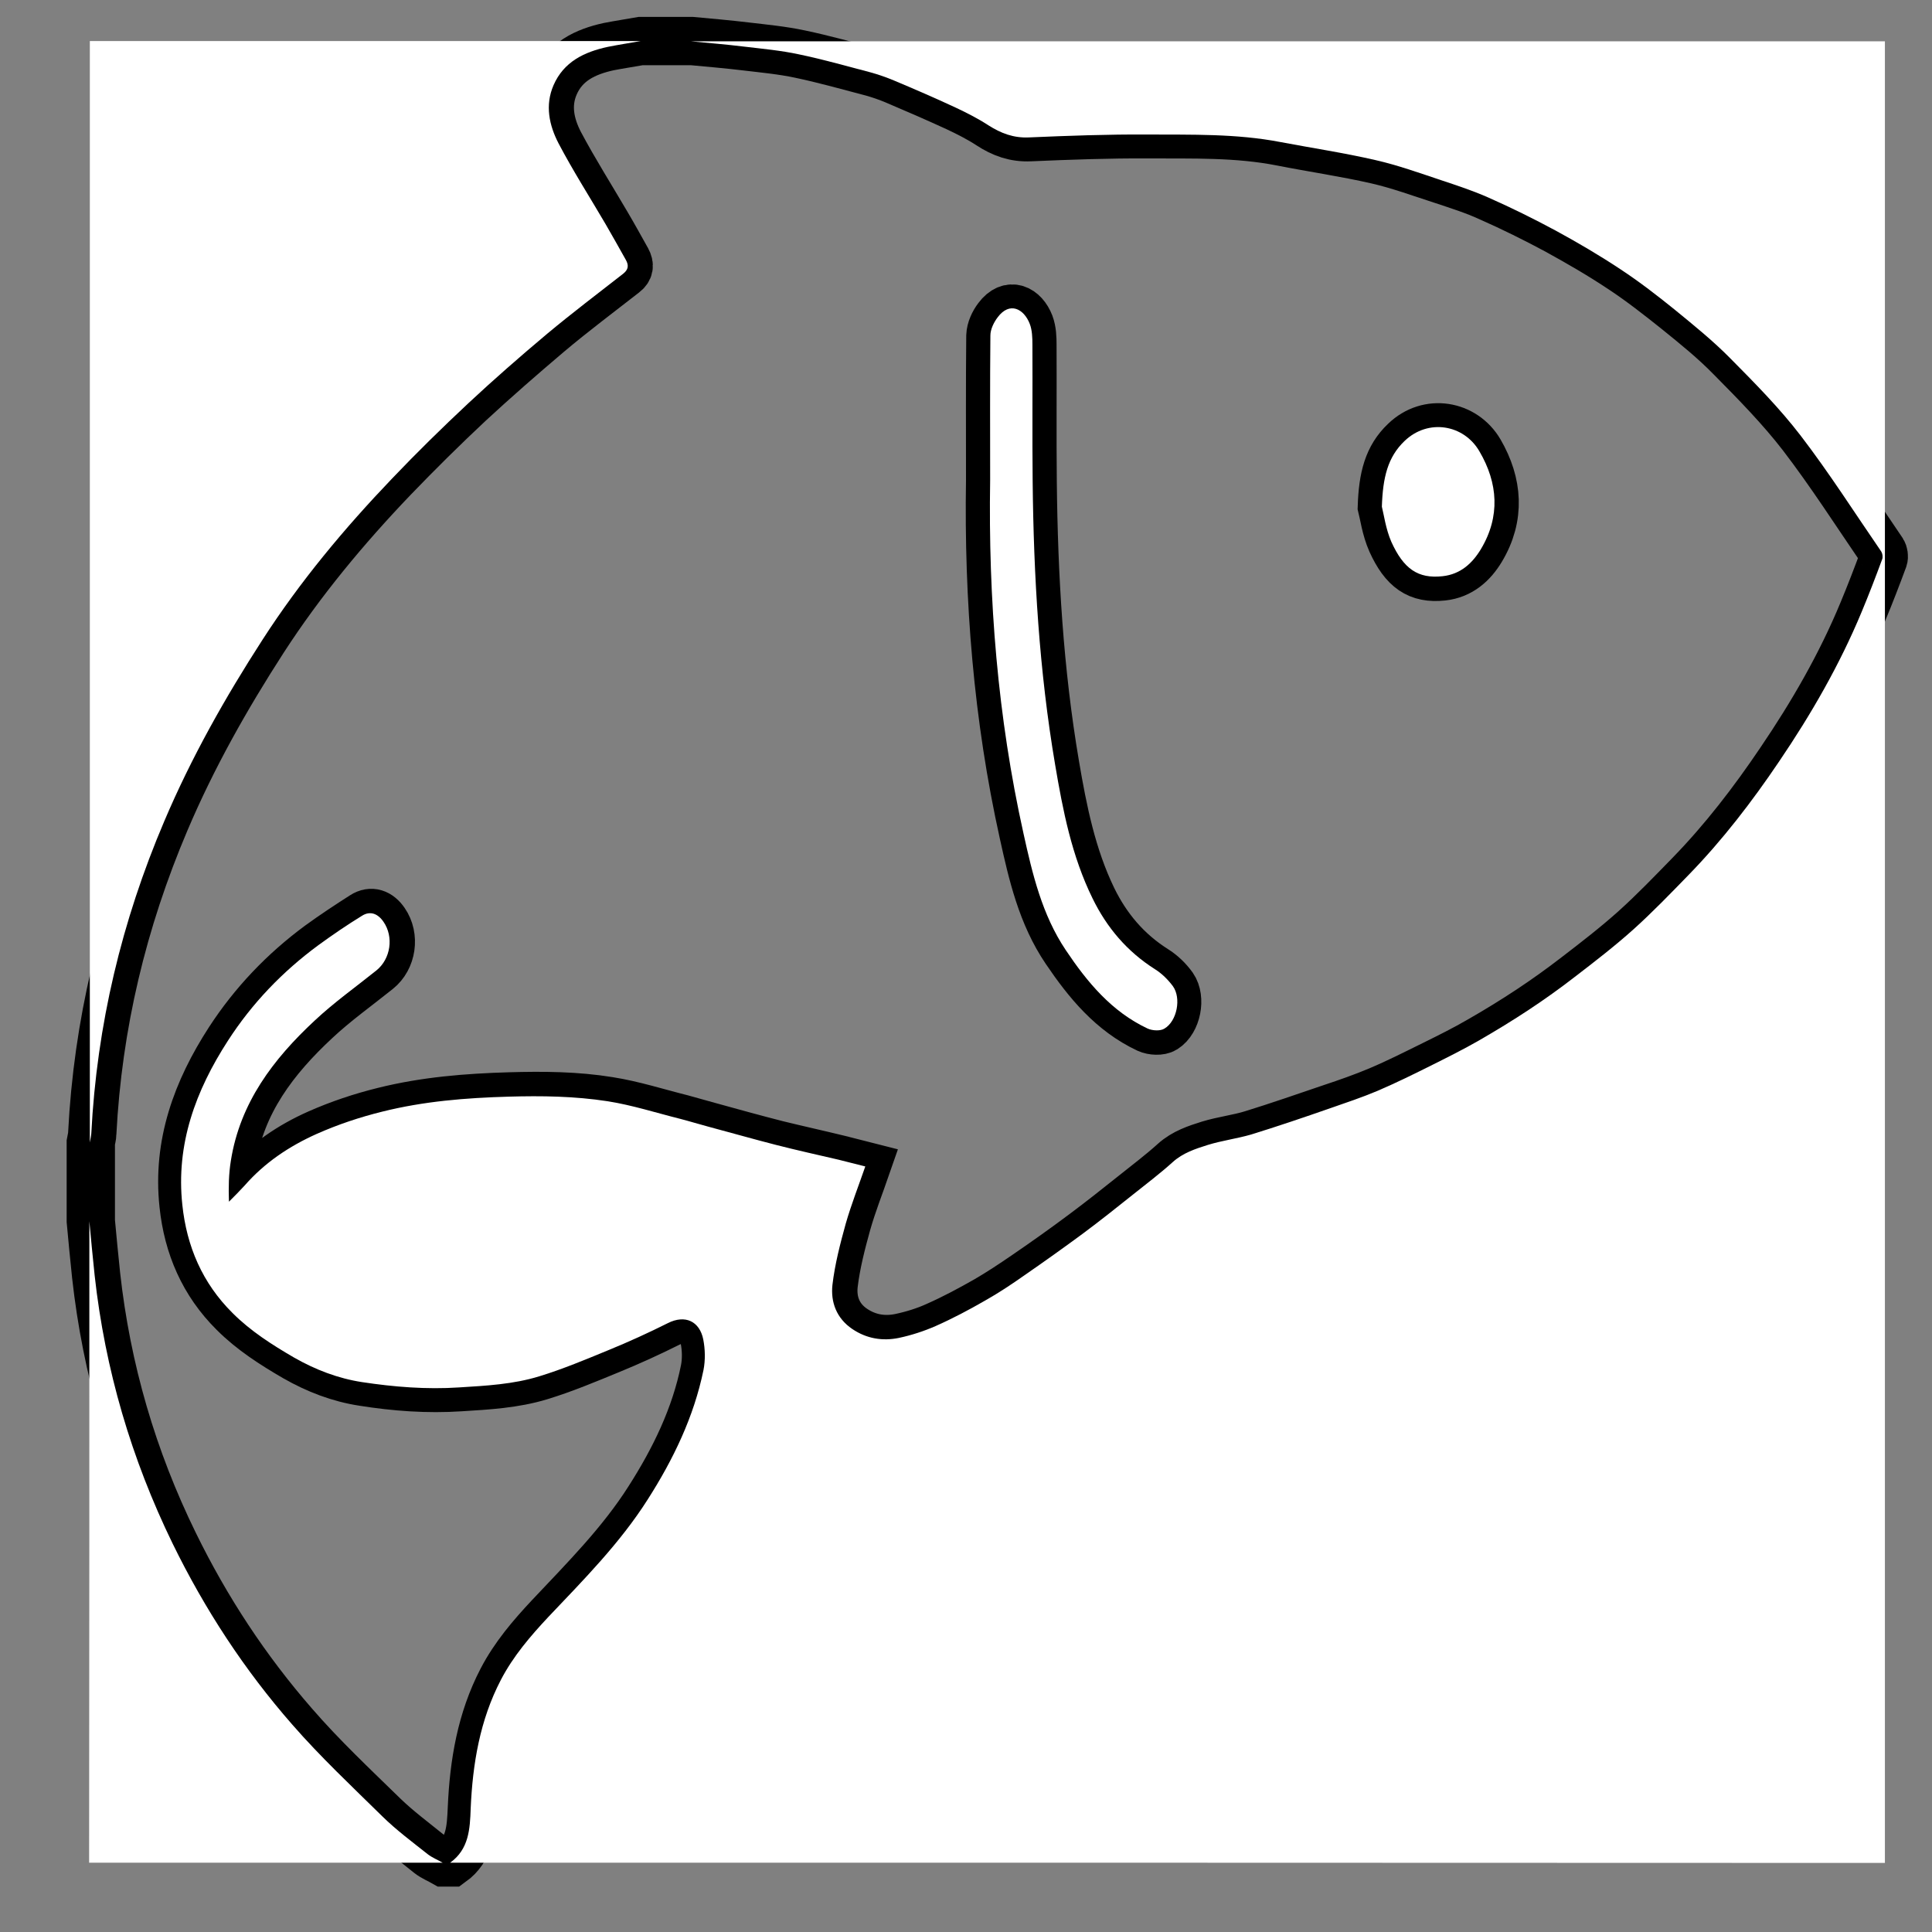
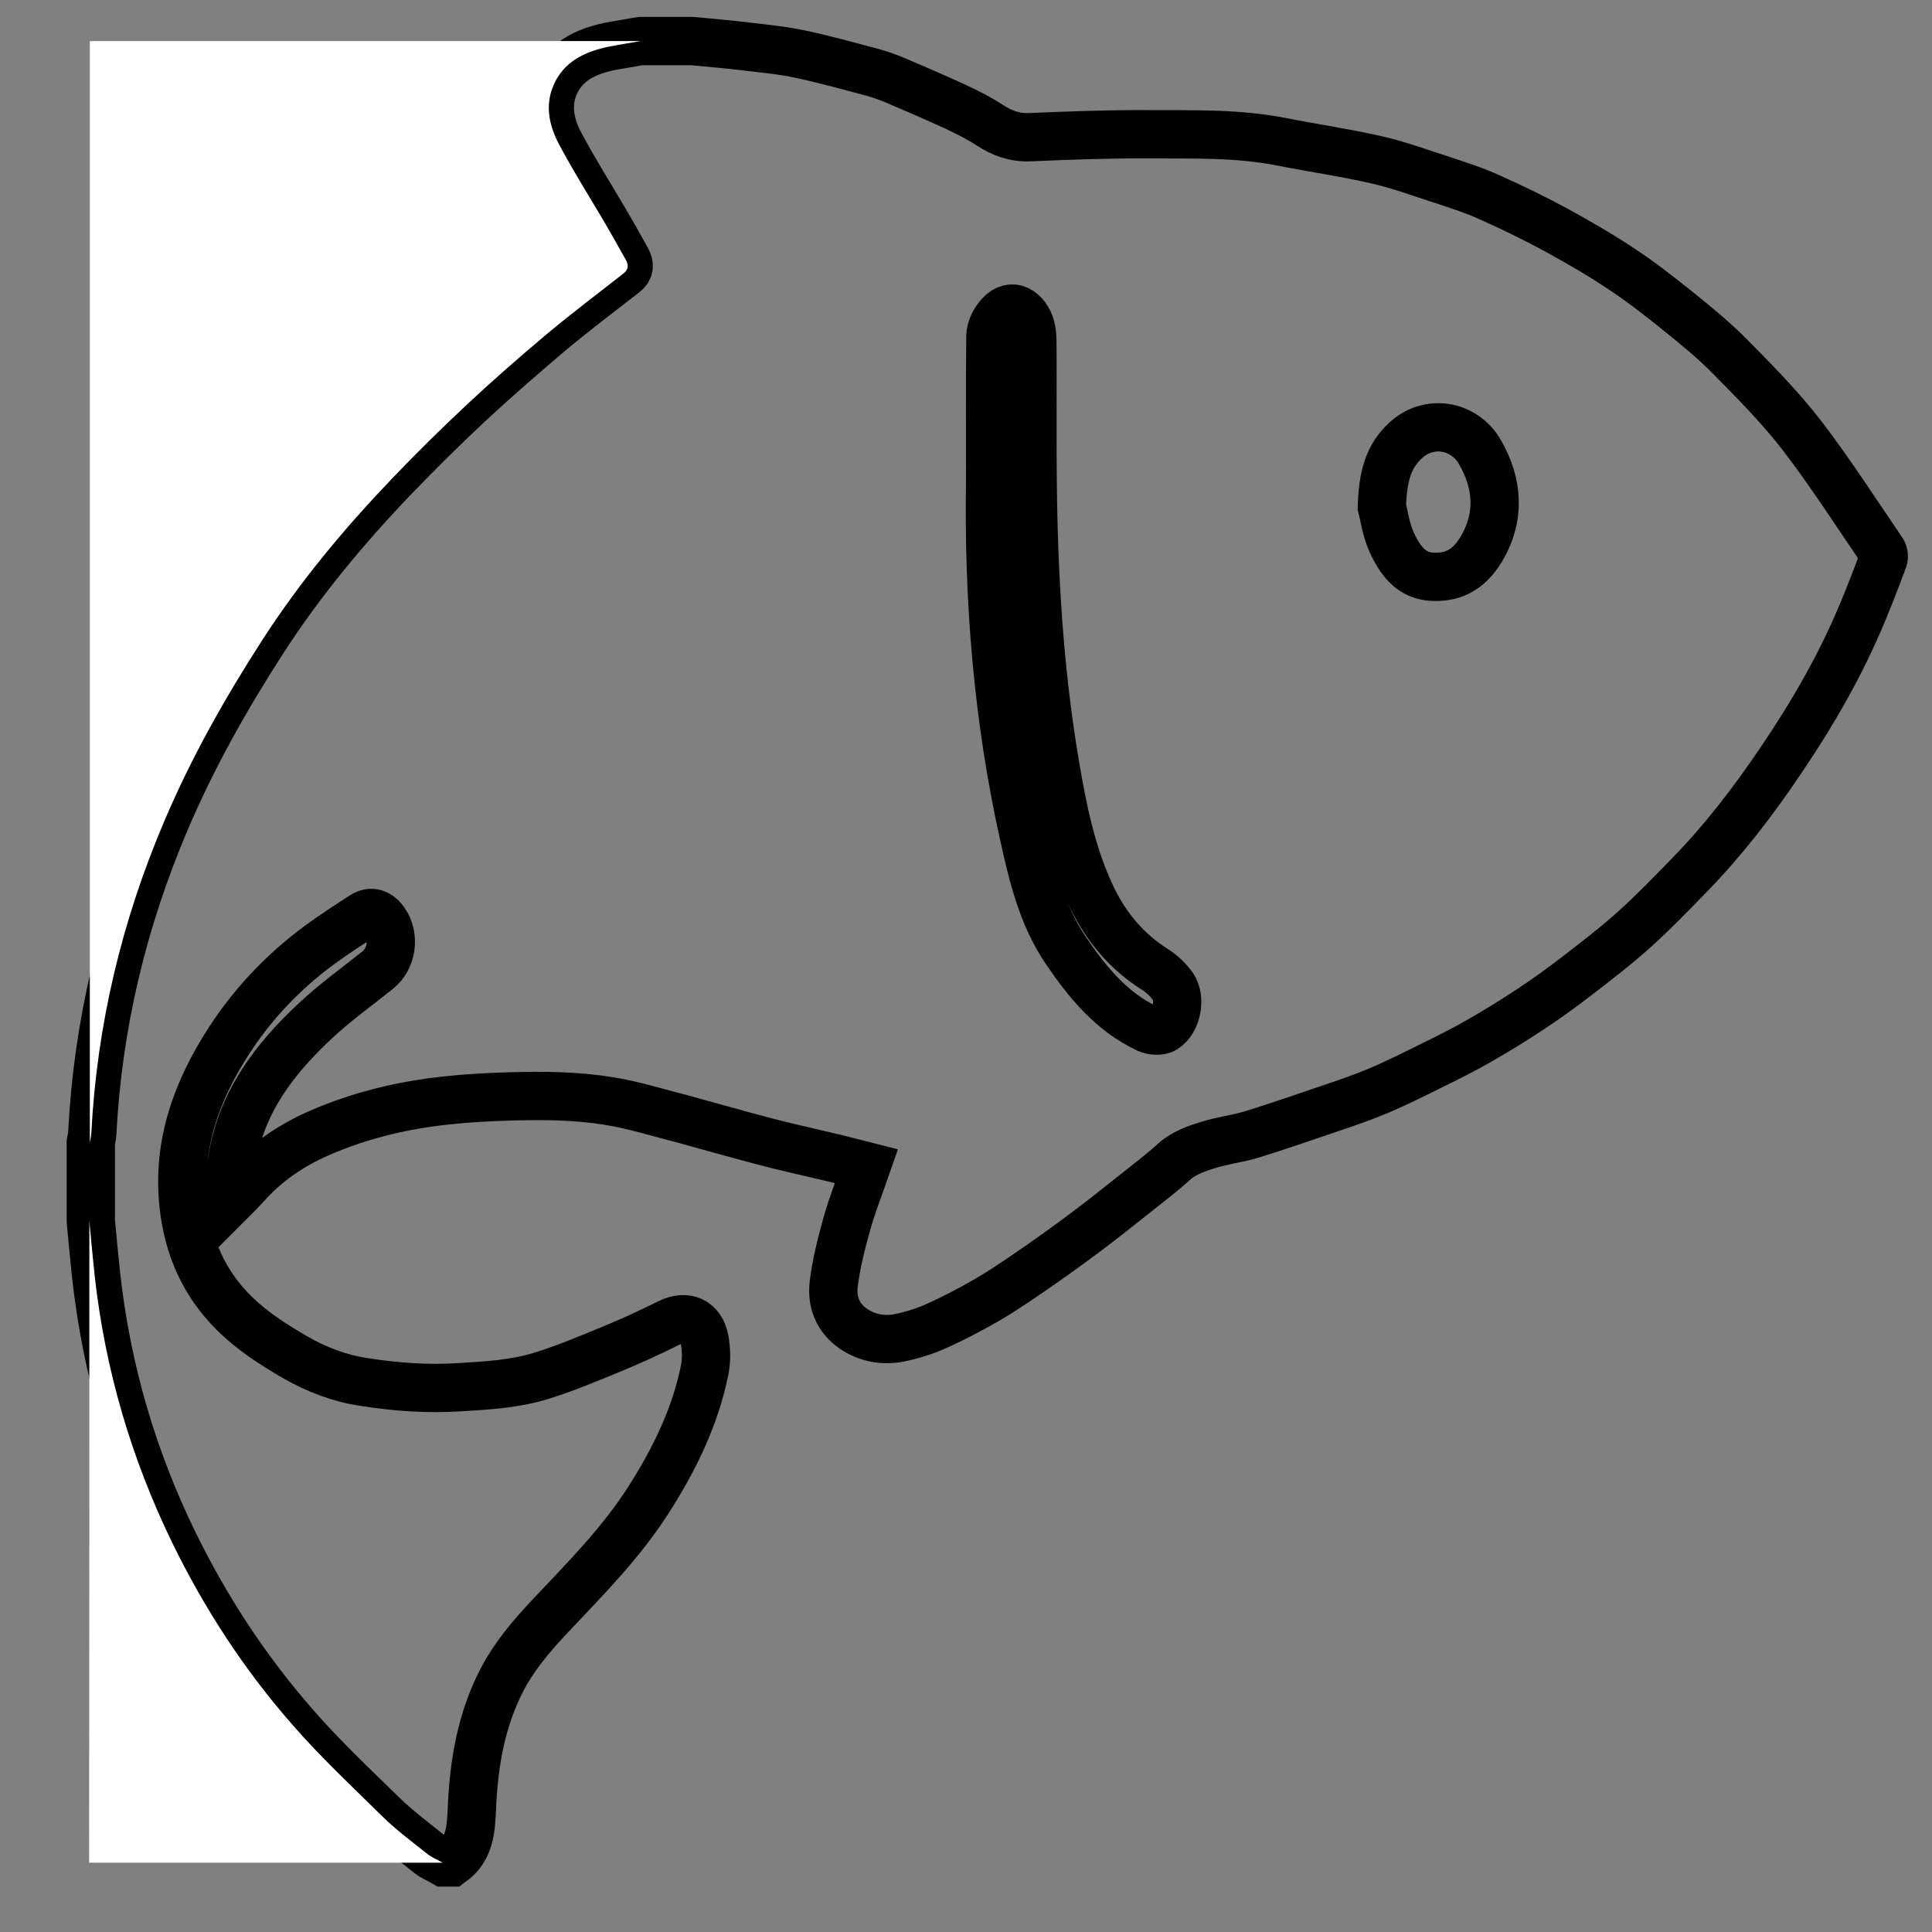
<svg xmlns="http://www.w3.org/2000/svg" version="1.1" id="Capa_1" x="0px" y="0px" viewBox="0 0 800 800" style="enable-background:new 0 0 800 800;" xml:space="preserve">
  <rect x="0" y="0" width="800" height="800" fill="#808080" stroke="none" />
  <style type="text/css">
	.st0{display:none;fill:none;}
	.st1{display:none;}
	.st2{display:inline;}
	.st3{display:inline;fill-rule:evenodd;clip-rule:evenodd;}
	.st4{fill:none;stroke:#000000;stroke-width:20;stroke-miterlimit:10;}
	.st5{fill:#FFFFFF;}
</style>
  <rect id="Icons" x="-7675" y="-4600.7" class="st0" width="16000" height="10000" />
  <g id="Icons1" class="st1">
    <g id="Strike" class="st2">
	</g>
    <g id="H1" class="st2">
	</g>
    <g id="H2" class="st2">
	</g>
    <g id="H3" class="st2">
	</g>
    <g id="list-ul" class="st2">
	</g>
    <g id="hamburger-1" class="st2">
	</g>
    <g id="hamburger-2" class="st2">
	</g>
    <g id="list-ol" class="st2">
	</g>
    <g id="list-task" class="st2">
	</g>
    <g id="trash" class="st2">
	</g>
    <g id="vertical-menu" class="st2">
	</g>
    <g id="horizontal-menu" class="st2">
	</g>
    <g id="sidebar-2" class="st2">
	</g>
    <g id="Pen" class="st2">
	</g>
    <g id="Pen1" class="st2">
	</g>
    <g id="clock" class="st2">
	</g>
    <g id="external-link" class="st2">
	</g>
    <g id="hr" class="st2">
	</g>
    <g id="info" class="st2">
	</g>
    <g id="warning" class="st2">
	</g>
    <g id="plus-circle" class="st2">
	</g>
    <g id="minus-circle" class="st2">
	</g>
    <g id="vue" class="st2">
	</g>
    <g id="cog" class="st2">
	</g>
    <g id="logo" class="st2">
	</g>
    <g id="radio-check" class="st2">
	</g>
    <g id="eye-slash" class="st2">
	</g>
    <g id="eye" class="st2">
	</g>
    <g id="toggle-off" class="st2">
	</g>
    <g id="shredder" class="st2">
	</g>
    <g id="spinner--loading--dots-" class="st2">
	</g>
    <g id="react" class="st2">
	</g>
    <g id="check-selected" class="st2">
	</g>
-     <path id="duck" class="st3" d="M5342.6-2680.8c0,0,25.7,10.4,24.8,36.1c-0.9,25.8-83.2,37-83.2,138.7s113.7,181.6,240.2,181.6   s298.4-74.1,298.4-222.9c0-249.7-18.9-76.7-216-76.7c-65.4,0-77.1-22.3-66.8-35.1c48.9-60.1,66.8-218.1-92.8-218.1   c-104.1,2.2-129.2,86.8-129.1,107.3c0.1,14.4-15.1,19.3-91.4,16.3C5207.7-2683.1,5342.6-2680.8,5342.6-2680.8L5342.6-2680.8z    M5389.7-2810.4c13.8,0,25,11.2,25,25s-11.2,25-25,25s-25-11.2-25-25S5375.9-2810.4,5389.7-2810.4L5389.7-2810.4z" />
    <g id="turn-off" class="st2">
	</g>
    <g id="code-block" class="st2">
	</g>
    <g id="user" class="st2">
	</g>
    <g id="coffee-bean" class="st2">
	</g>
    <g id="coffee-beans" class="st2">
      <g id="coffee-bean1">
		</g>
    </g>
    <g id="coffee-bean-filled" class="st2">
	</g>
    <g id="coffee-beans-filled" class="st2">
      <g id="coffee-bean2">
		</g>
    </g>
    <g id="clipboard" class="st2">
	</g>
    <g id="clipboard-paste" class="st2">
	</g>
    <g id="clipboard-copy" class="st2">
	</g>
    <g id="Layer1" class="st2">
	</g>
  </g>
  <rect id="Icons_00000017477142048660806760000014380381230122162109_" x="-7675" y="-4600.7" class="st0" width="16000" height="10000" />
  <g id="Icons1_00000176007978132464120210000011148944937279409561_" class="st1">
    <g id="Strike_00000084503346366058637870000002749406352471661716_" class="st2">
	</g>
    <g id="H1_00000002344365744257177140000004120509827304552090_" class="st2">
	</g>
    <g id="H2_00000075847307206274889070000009260989314997926281_" class="st2">
	</g>
    <g id="H3_00000165914196913155785290000005165239736224541098_" class="st2">
	</g>
    <g id="list-ul_00000148652142628462077670000007243258621984827806_" class="st2">
	</g>
    <g id="hamburger-1_00000065776119955210720280000002782925973534458498_" class="st2">
	</g>
    <g id="hamburger-2_00000087412858358016761720000011290474527480351637_" class="st2">
	</g>
    <g id="list-ol_00000040565876527759827770000007995091693772965043_" class="st2">
	</g>
    <g id="list-task_00000113318692273486208320000000392090328397766542_" class="st2">
	</g>
    <g id="trash_00000109726572990498641680000005814020488111754892_" class="st2">
	</g>
    <g id="vertical-menu_00000047039486638735513920000014379630193661307015_" class="st2">
	</g>
    <g id="horizontal-menu_00000101067527266965370580000012983041033545491594_" class="st2">
	</g>
    <g id="sidebar-2_00000101097972365670879720000001058767037652611760_" class="st2">
	</g>
    <g id="Pen_00000070835578333197350430000017256414864465926045_" class="st2">
	</g>
    <g id="Pen1_00000063620196868255489320000014440239595665271211_" class="st2">
	</g>
    <g id="clock_00000102523425890020776170000013940188578427137683_" class="st2">
	</g>
    <g id="external-link_00000170974570323118803320000003856658832253539217_" class="st2">
	</g>
    <g id="hr_00000083796824245573080260000013514533860791436934_" class="st2">
	</g>
    <g id="info_00000000939144689315522090000007225345073393296059_" class="st2">
	</g>
    <g id="warning_00000120524099676395343830000006793531302720331429_" class="st2">
	</g>
    <g id="plus-circle_00000034792988241355841290000003536289025086415771_" class="st2">
	</g>
    <g id="minus-circle_00000167379800487216966920000012735685156178221961_" class="st2">
	</g>
    <g id="vue_00000008143910316719267850000014886026657488526524_" class="st2">
	</g>
    <g id="cog_00000164498695180343176850000014123717897447710338_" class="st2">
	</g>
    <g id="logo_00000129170388160533924460000016678621746533523115_" class="st2">
	</g>
    <g id="radio-check_00000000908904389546283040000011685815034876807562_" class="st2">
	</g>
    <g id="eye-slash_00000165923284956652442270000008570774134688880777_" class="st2">
	</g>
    <g id="eye_00000136405293814347510100000018430090083186372779_" class="st2">
	</g>
    <g id="toggle-off_00000107546698844082645070000001429812466111781026_" class="st2">
	</g>
    <g id="shredder_00000069386816647241476300000017614578835985425592_" class="st2">
	</g>
    <g id="spinner--loading--dots-_00000051342087003925453250000001987932971947406753_" class="st2">
	</g>
    <g id="react_00000021082184504056901890000015052957001435273647_" class="st2">
	</g>
    <g id="check-selected_00000183212870031730410540000013502000658064328111_" class="st2">
	</g>
    <path id="duck_00000150074869375371463450000001557576768796453784_" class="st3" d="M5342.6-2680.8c0,0,25.7,10.4,24.8,36.1   c-0.9,25.8-83.2,37-83.2,138.7s113.7,181.6,240.2,181.6s298.4-74.1,298.4-222.9c0-249.7-18.9-76.7-216-76.7   c-65.4,0-77.1-22.3-66.8-35.1c48.9-60.1,66.8-218.1-92.8-218.1c-104.1,2.2-129.2,86.8-129.1,107.3c0.1,14.4-15.1,19.3-91.4,16.3   C5207.7-2683.1,5342.6-2680.8,5342.6-2680.8L5342.6-2680.8z M5389.7-2810.4c13.8,0,25,11.2,25,25s-11.2,25-25,25s-25-11.2-25-25   S5375.9-2810.4,5389.7-2810.4L5389.7-2810.4z" />
    <g id="turn-off_00000111879015371836509450000001250914448965870986_" class="st2">
	</g>
    <g id="code-block_00000161609249460767713670000008177910362921346469_" class="st2">
	</g>
    <g id="user_00000161625609406279774170000008609774115678211484_" class="st2">
	</g>
    <g id="coffee-bean_00000114058435824439587600000017884161513447759537_" class="st2">
	</g>
    <g id="coffee-beans_00000127726145530718227900000005977348284557472444_" class="st2">
      <g id="coffee-bean1_00000172401771169861728320000001629664222360597929_">
		</g>
    </g>
    <g id="coffee-bean-filled_00000082353661354989625630000002825646577566603923_" class="st2">
	</g>
    <g id="coffee-beans-filled_00000160883031718210458340000008192698974002480805_" class="st2">
      <g id="coffee-bean2_00000068673452370791411420000002583612242497123755_">
		</g>
    </g>
    <g id="clipboard_00000031202337762410409590000010440249280098496409_" class="st2">
	</g>
    <g id="clipboard-paste_00000058573907513865008950000004645276101284609435_" class="st2">
	</g>
    <g id="clipboard-copy_00000065068245372402649810000002317224578681301163_" class="st2">
	</g>
    <g id="Layer1_00000021093400911877630500000014064837387017811342_" class="st2">
	</g>
  </g>
  <rect id="Icons_00000019676983773408500810000011283380012441030025_" x="-7675" y="-4600.7" class="st0" width="16000" height="10000" />
  <g id="gQpNMs.tif">
    <g>
      <path class="st4" d="M265.3,17c7.1,0,14.2,0,21.2,0c7.4,0.7,14.7,1.3,22.1,2.2c7.6,0.9,15.2,1.6,22.7,3.2    c10,2.1,19.9,4.9,29.8,7.5c3.2,0.9,6.4,2,9.5,3.3c8.5,3.6,17,7.3,25.5,11.2c4.7,2.2,9.4,4.6,13.7,7.4c5.2,3.4,10.4,5.3,16.8,5    c16.3-0.7,32.6-1.3,48.9-1.2c18.4,0.1,36.8-0.5,55.1,3.1c13.2,2.6,26.4,4.5,39.5,7.5c9.2,2.1,18.1,5.4,27.1,8.3    c6.6,2.2,13.3,4.3,19.6,7.2c9.5,4.2,18.8,8.8,27.9,13.7c9.1,5,18.1,10.2,26.8,16c7.9,5.2,15.4,11.1,22.8,17    c7.8,6.3,15.6,12.6,22.6,19.8c10.2,10.3,20.5,20.8,29.3,32.2c11.8,15.4,22.3,31.8,33.3,47.9c0.5,0.8,0.7,2.2,0.4,3.1    c-2.7,7.3-5.5,14.6-8.5,21.8c-9.1,22-20.9,42.4-34.2,62c-11.2,16.6-23.4,32.5-37.4,46.9c-7.5,7.7-15,15.5-23,22.7    c-7.7,6.9-16,13.3-24.2,19.6c-6.1,4.7-12.5,9.3-19,13.6c-6.8,4.5-13.8,8.8-20.8,12.8c-6.2,3.6-12.6,6.8-19.1,10    c-7.5,3.7-15,7.5-22.8,10.8c-6.4,2.7-13,5-19.6,7.2c-10.9,3.7-21.8,7.5-32.8,10.9c-5.8,1.8-12,2.5-17.9,4.3    c-5.1,1.6-10.3,3.3-14.5,7.1c-5.2,4.7-10.9,9-16.4,13.4c-6.9,5.5-13.7,10.9-20.8,16.2c-7.9,5.9-15.9,11.6-24.1,17.2    c-5.4,3.7-10.8,7.3-16.5,10.6c-6.7,3.8-13.4,7.4-20.4,10.5c-4.8,2.2-10,3.8-15.2,4.9c-6.8,1.4-13.4,0.3-19.3-3.7    c-6.5-4.4-9-11.1-8.2-18.3c1-8.5,3.2-17,5.5-25.3c2.3-8.1,5.4-15.9,8.1-23.7c-3.9-1-7.5-1.9-11.1-2.8c-8.6-2.1-17.2-4-25.8-6.1    c-9.4-2.4-18.8-5-28.2-7.6c-3.8-1-7.7-2.2-11.5-3.2c-10-2.5-19.9-5.7-30.1-7.3c-13.5-2.2-27.2-2.3-41-1.9    c-17.6,0.5-35.1,1.9-52.3,6.2c-9.3,2.3-18.3,5.3-27.1,9.2c-11.5,5.1-21.6,12-29.9,21.4c-2.1,2.3-4.3,4.5-6.5,6.7    c-0.3-5.9-0.1-11.5,0.8-17c3.7-24,17.6-42.1,34.7-58c8-7.5,17-13.9,25.6-20.8c5.9-4.7,7.2-13.9,2.9-20.1c-2.4-3.5-5.6-4.6-8.9-2.5    c-6.1,3.9-12.2,7.9-18.1,12.2c-14.8,10.9-27.4,24.1-37.4,39.5c-13.4,20.7-21.6,42.9-18.9,68c1.8,17.2,8.3,32.4,20.8,44.8    c7.5,7.5,16.3,13.1,25.4,18.4c8.9,5.1,18.3,8.7,28.2,10.2c13.2,2.1,26.6,3.1,40.2,2.2c11.2-0.7,22.4-1.3,33.2-4.6    c9.8-3,19.3-7,28.8-10.9c8.3-3.4,16.4-7.1,24.4-11.1c7.3-3.6,13.2-0.7,14.7,6.7c0.8,4.1,0.9,8.6,0.1,12.7    c-3.9,19.4-12.5,37-23.1,53.6c-11.5,18.1-26.5,33.1-41.1,48.6c-7.5,8-14.6,16.3-19.7,26.1c-8.7,16.7-11.7,34.7-12.5,53.3    c-0.4,8.5-0.7,16.8-8.5,22.4c-1,0-2,0-3,0c-2.1-1.2-4.4-2.1-6.3-3.6c-6.3-5.1-12.9-10-18.7-15.6c-12.7-12.4-25.6-24.5-37.2-37.9    c-19.8-22.7-36.3-47.8-49.6-75c-17.2-35.1-28-72.1-32.3-111c-0.8-7.5-1.5-15-2.2-22.5c0-10.9,0-21.8,0-32.6    c0.2-1.2,0.6-2.5,0.6-3.7c2.3-44.9,12.6-87.9,30.2-129.3c11.2-26.4,25.2-51.2,40.7-75.2c15.6-24.1,33.9-46.1,53.7-66.8    c10.2-10.6,20.7-21,31.5-31.1c10.7-9.9,21.7-19.5,32.8-28.9c10.2-8.6,20.9-16.6,31.4-24.8c2.1-1.6,2.3-3.4,1.1-5.6    c-2.8-5-5.6-10.1-8.5-15c-6.5-11.1-13.4-22-19.4-33.3c-3.9-7.5-5.7-15.8-2.1-24.1c4.2-9.7,12.8-13.8,22.5-15.9    C256.2,18.5,260.8,17.8,265.3,17z M410,198.8c-0.8,49.3,3.1,98.2,13.8,146.4c3.7,16.8,7.6,33.7,17.5,48.3    c9,13.3,19,25.5,33.9,32.5c2,0.9,5.3,1.1,7,0c5.1-3.2,6.9-12.6,3.5-17.5c-2-2.8-4.6-5.3-7.5-7.1c-11.5-7.3-19.9-17.2-25.8-29.3    c-8.5-17.5-12.3-36.5-15.5-55.4c-6.6-38.8-8.9-78.1-9.3-117.4c-0.2-18.8,0-37.7-0.1-56.5c0-2.9-0.1-5.9-1.1-8.6    c-2.4-6.2-8.3-9.4-13.3-2.7c-1.6,2.1-2.9,4.9-3,7.5C409.9,158.8,410,178.8,410,198.8z M572.2,209.8c0.8,3.1,1.6,9.2,4,14.6    c5.1,11.2,11,15.4,21.2,14.3c7.4-0.8,12.4-5.4,15.9-11.2c8.1-13.5,7-27.4-0.6-40.5c-6.5-11.1-21.3-13.7-31-4.3    C574.7,189.3,572.6,197.7,572.2,209.8z" />
-       <path class="st5" d="M186.4,771.3c7.8-5.6,8.2-14,8.5-22.4c0.8-18.5,3.8-36.6,12.5-53.3c5.1-9.8,12.2-18.1,19.7-26.1    c14.6-15.4,29.6-30.5,41.1-48.6c10.6-16.6,19.1-34.2,23.1-53.6c0.8-4.1,0.7-8.6-0.1-12.7c-1.5-7.4-7.4-10.4-14.7-6.7    c-8,4-16.1,7.7-24.4,11.1c-9.5,3.9-19,7.9-28.8,10.9c-10.7,3.3-21.9,3.9-33.2,4.6c-13.5,0.9-27-0.2-40.2-2.2    c-9.8-1.5-19.3-5.1-28.2-10.2c-9.1-5.3-17.9-10.9-25.4-18.4c-12.5-12.4-19-27.6-20.8-44.8c-2.7-25.1,5.5-47.3,18.9-68    c10-15.5,22.6-28.6,37.4-39.5c5.9-4.3,11.9-8.4,18.1-12.2c3.3-2.1,6.5-1,8.9,2.5c4.3,6.2,3,15.3-2.9,20.1    c-8.6,6.9-17.6,13.3-25.6,20.8c-17.1,15.9-30.9,34-34.7,58c-0.9,5.5-1,11-0.8,17c2.2-2.2,4.4-4.4,6.5-6.7    c8.3-9.5,18.5-16.3,29.9-21.4c8.8-3.9,17.8-6.9,27.1-9.2c17.2-4.3,34.6-5.7,52.3-6.2c13.7-0.4,27.4-0.2,41,1.9    c10.2,1.6,20.1,4.8,30.1,7.3c3.9,1,7.7,2.2,11.5,3.2c9.4,2.5,18.8,5.2,28.2,7.6c8.6,2.2,17.2,4.1,25.8,6.1    c3.6,0.9,7.2,1.8,11.1,2.8c-2.7,7.8-5.8,15.7-8.1,23.7c-2.3,8.3-4.5,16.8-5.5,25.3c-0.8,7.2,1.7,13.9,8.2,18.3    c5.9,4,12.5,5.1,19.3,3.7c5.2-1.1,10.4-2.8,15.2-4.9c7-3.1,13.8-6.7,20.4-10.5c5.7-3.2,11.1-6.8,16.5-10.6    c8.1-5.6,16.1-11.3,24.1-17.2c7-5.2,13.9-10.7,20.8-16.2c5.5-4.4,11.2-8.7,16.4-13.4c4.2-3.8,9.4-5.5,14.5-7.1    c5.8-1.8,12-2.6,17.9-4.3c11-3.4,21.9-7.1,32.8-10.9c6.6-2.3,13.2-4.5,19.6-7.2c7.7-3.3,15.2-7,22.8-10.8    c6.4-3.2,12.8-6.4,19.1-10c7.1-4.1,14-8.3,20.8-12.8c6.5-4.3,12.8-8.8,19-13.6c8.2-6.3,16.5-12.7,24.2-19.6c8-7.2,15.5-15,23-22.7    c14-14.4,26.2-30.3,37.4-46.9c13.3-19.6,25.1-40.1,34.2-62c3-7.2,5.8-14.5,8.5-21.8c0.3-0.9,0.1-2.3-0.4-3.1    c-11-16-21.5-32.5-33.3-47.9c-8.8-11.5-19.1-21.9-29.3-32.2c-7-7.1-14.9-13.5-22.6-19.8c-7.4-6-14.9-11.8-22.8-17    c-8.6-5.7-17.6-11-26.8-16c-9.1-4.9-18.4-9.5-27.9-13.7c-6.3-2.8-13-5-19.6-7.2c-9-3-17.9-6.2-27.1-8.3c-13-3-26.3-5-39.5-7.5    c-18.2-3.5-36.7-3-55.1-3.1c-16.3-0.1-32.6,0.5-48.9,1.2c-6.4,0.3-11.6-1.7-16.8-5c-4.3-2.8-9-5.2-13.7-7.4    c-8.4-3.9-16.9-7.6-25.5-11.2c-3.1-1.3-6.3-2.4-9.5-3.3c-9.9-2.6-19.7-5.4-29.8-7.5c-7.4-1.6-15.1-2.3-22.7-3.2    c-7.3-0.9-14.7-1.5-22.1-2.2c164.8,0,329.6,0,494.5,0c0,251.4,0,502.9,0,754.3C582.8,771.3,384.6,771.3,186.4,771.3z" />
      <path class="st5" d="M265.3,17c-4.5,0.8-9.1,1.5-13.6,2.4c-9.8,2.1-18.3,6.2-22.5,15.9c-3.6,8.3-1.8,16.6,2.1,24.1    c6,11.4,12.9,22.2,19.4,33.3c2.9,5,5.7,10,8.5,15c1.2,2.2,1,3.9-1.1,5.6c-10.5,8.2-21.2,16.3-31.4,24.8    c-11.2,9.4-22.2,19-32.8,28.9c-10.8,10.1-21.3,20.4-31.5,31.1c-19.8,20.7-38.1,42.6-53.7,66.8c-15.5,24-29.5,48.8-40.7,75.2    c-17.6,41.3-27.9,84.4-30.2,129.3c-0.1,1.2-0.4,2.5-0.6,3.7c0-151.9,0-303.9,0-456.1C113.1,17,189.2,17,265.3,17z" />
      <path class="st5" d="M37,505.7c0.7,7.5,1.4,15,2.2,22.5c4.3,38.9,15.2,75.9,32.3,111c13.3,27.2,29.7,52.3,49.6,75    c11.6,13.3,24.6,25.5,37.2,37.9c5.8,5.7,12.4,10.6,18.7,15.6c1.9,1.5,4.2,2.4,6.3,3.6c-48.8,0-97.6,0-146.4,0    C37,682.7,37,594.2,37,505.7z" />
-       <path class="st5" d="M410,198.8c0-20-0.1-39.9,0.1-59.9c0-2.5,1.4-5.4,3-7.5c5-6.7,10.9-3.5,13.3,2.7c1,2.6,1.1,5.7,1.1,8.6    c0.1,18.8-0.1,37.7,0.1,56.5c0.4,39.3,2.7,78.6,9.3,117.4c3.2,19,6.9,37.9,15.5,55.4c5.9,12.1,14.3,22,25.8,29.3    c2.9,1.8,5.5,4.4,7.5,7.1c3.5,4.9,1.7,14.4-3.5,17.5c-1.7,1.1-5,0.9-7,0c-14.9-7-25-19.2-33.9-32.5c-9.8-14.6-13.8-31.5-17.5-48.3    C413.1,297,409.2,248,410,198.8z" />
-       <path class="st5" d="M572.2,209.8c0.4-12.1,2.4-20.5,9.4-27.2c9.8-9.4,24.6-6.8,31,4.3c7.7,13.1,8.7,27,0.6,40.5    c-3.5,5.8-8.4,10.4-15.9,11.2c-10.1,1.1-16.1-3-21.2-14.3C573.8,219,573,212.9,572.2,209.8z" />
    </g>
  </g>
</svg>